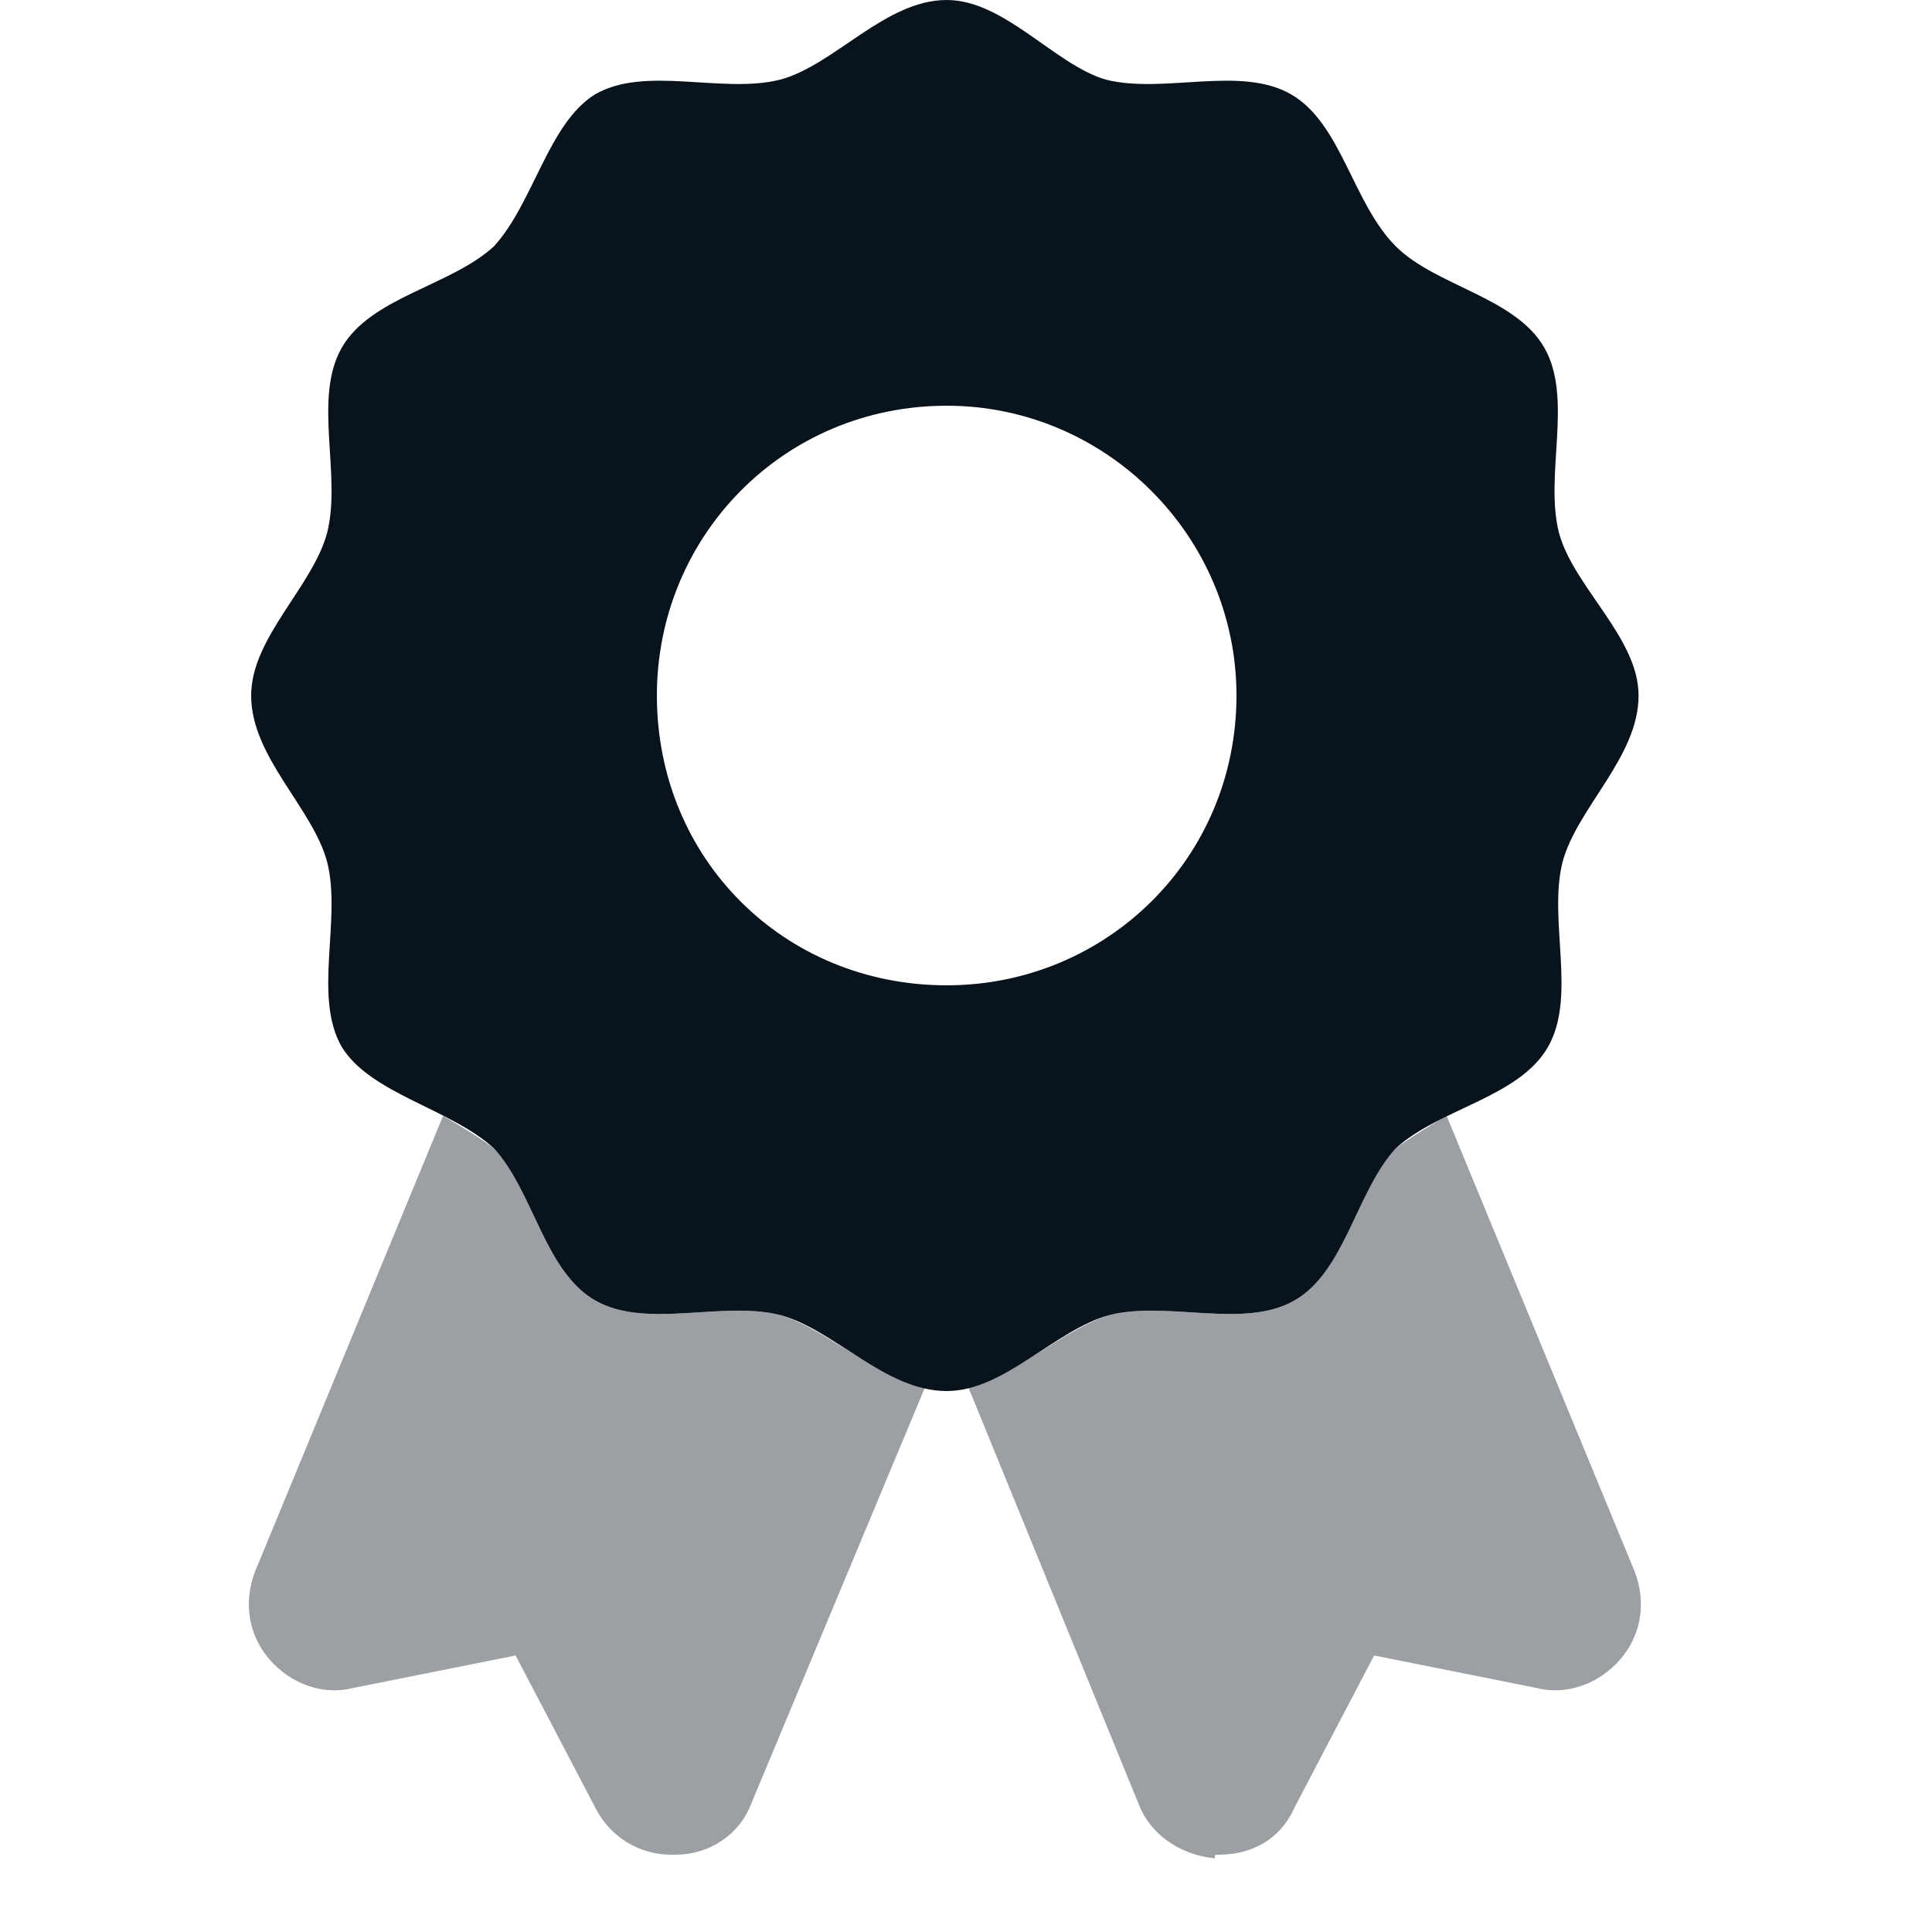
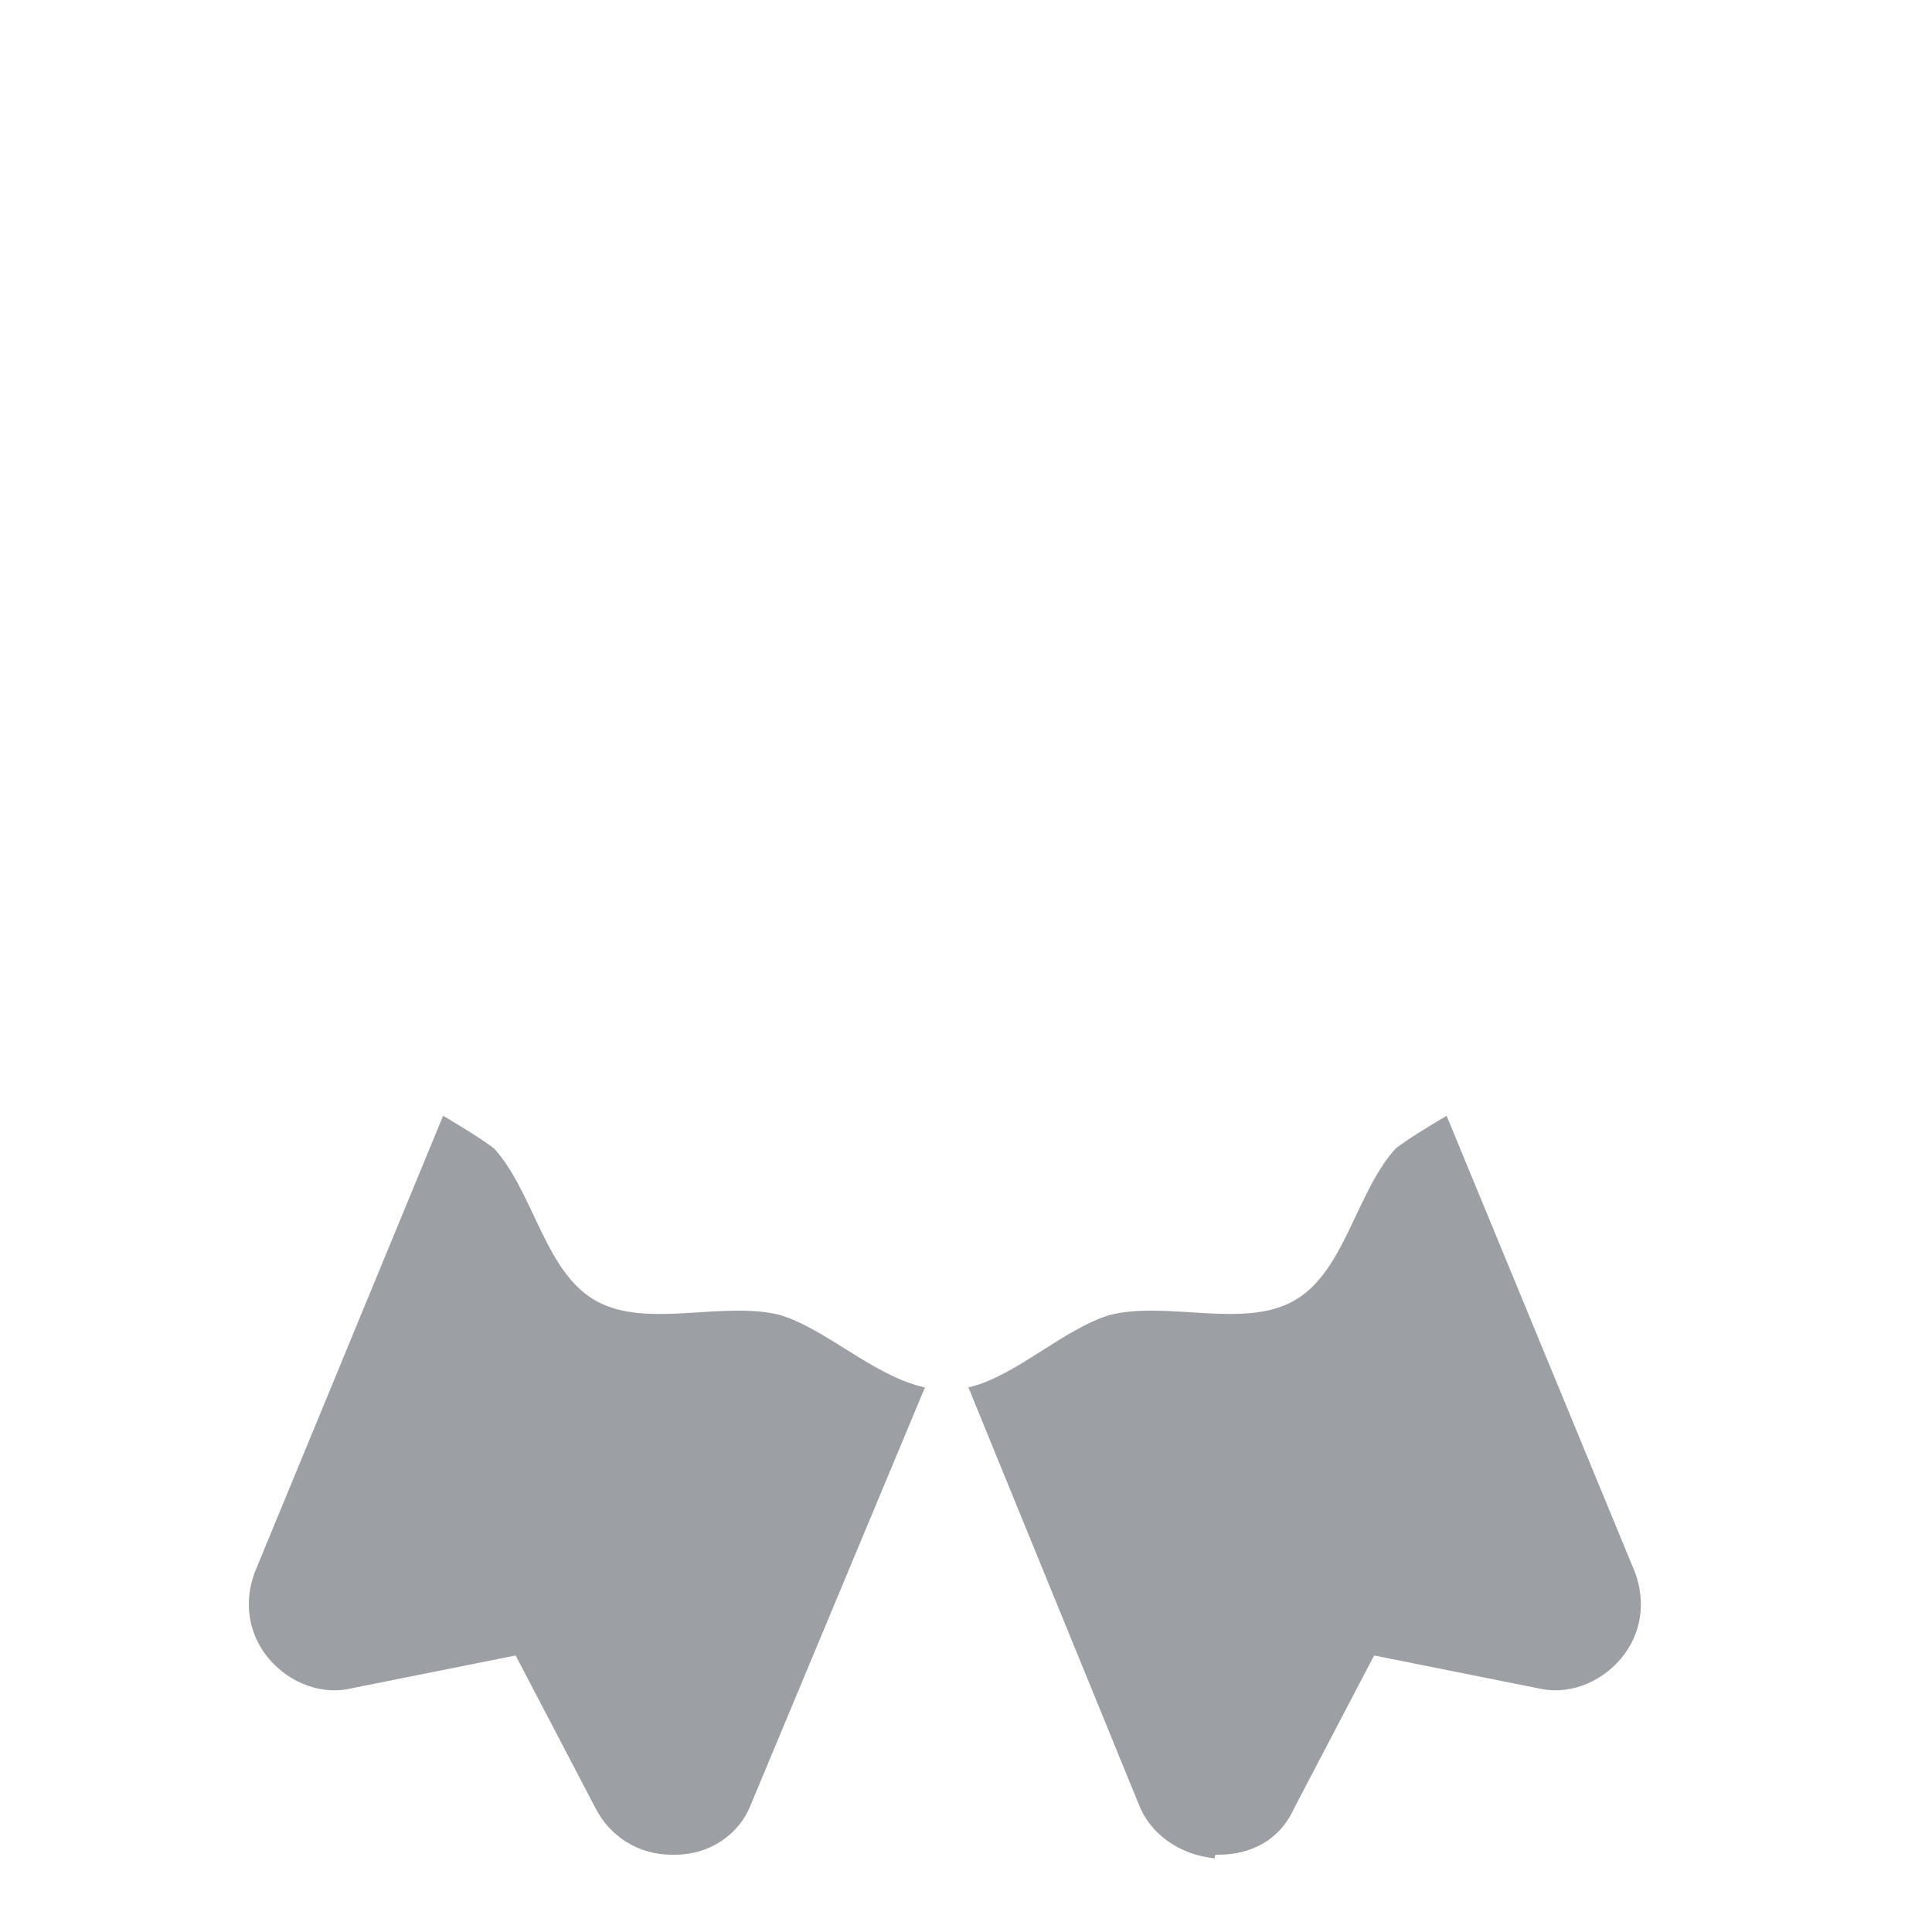
<svg xmlns="http://www.w3.org/2000/svg" width="25" height="25" viewBox="0 0 25 25" fill="none">
-   <path d="M21.203 9C21.203 8.25 20.359 7.594 20.172 6.891C19.984 6.141 20.359 5.156 19.984 4.5C19.609 3.844 18.578 3.703 18.062 3.188C17.5 2.625 17.359 1.594 16.703 1.219C16.047 0.844 15.062 1.219 14.312 1.031C13.656 0.844 13 0 12.25 0C11.453 0 10.797 0.844 10.094 1.031C9.344 1.219 8.359 0.844 7.703 1.219C7.094 1.594 6.906 2.625 6.391 3.188C5.828 3.703 4.797 3.844 4.422 4.5C4.047 5.156 4.422 6.141 4.234 6.891C4.047 7.594 3.25 8.25 3.25 9C3.25 9.797 4.047 10.453 4.234 11.156C4.422 11.906 4.047 12.891 4.422 13.547C4.797 14.156 5.828 14.344 6.391 14.859C6.906 15.422 7.047 16.453 7.703 16.828C8.359 17.203 9.344 16.828 10.094 17.016C10.797 17.203 11.453 18 12.25 18C13 18 13.656 17.203 14.359 17.016C15.109 16.828 16.094 17.203 16.75 16.828C17.406 16.453 17.547 15.422 18.062 14.859C18.625 14.344 19.656 14.203 20.031 13.547C20.406 12.891 20.031 11.906 20.219 11.156C20.406 10.453 21.203 9.797 21.203 9ZM12.25 12.75C10.141 12.75 8.5 11.109 8.5 9C8.5 6.938 10.141 5.25 12.25 5.25C14.312 5.25 16 6.938 16 9C16 11.109 14.312 12.75 12.25 12.75Z" fill="#08131C" />
  <path opacity="0.4" d="M7.703 16.828C7.047 16.453 6.906 15.422 6.391 14.859C6.203 14.719 5.969 14.578 5.734 14.438L3.297 20.344C3.156 20.719 3.203 21.141 3.484 21.469C3.766 21.797 4.188 21.938 4.562 21.844L6.672 21.422L7.703 23.391C7.891 23.766 8.266 24 8.688 24C8.734 24 8.734 24 8.734 24C9.203 24 9.578 23.719 9.719 23.344L11.969 17.953C11.312 17.812 10.703 17.203 10.094 17.016C9.344 16.828 8.359 17.203 7.703 16.828ZM21.156 20.344L18.719 14.438C18.484 14.578 18.25 14.719 18.062 14.859C17.547 15.422 17.406 16.453 16.75 16.828C16.094 17.203 15.109 16.828 14.359 17.016C13.75 17.203 13.141 17.812 12.531 17.953L14.734 23.344C14.875 23.719 15.25 24 15.719 24.047C15.719 24 15.719 24 15.766 24C16.188 24 16.562 23.812 16.75 23.391L17.781 21.422L19.891 21.844C20.266 21.938 20.688 21.797 20.969 21.469C21.25 21.141 21.297 20.719 21.156 20.344Z" fill="#08131C" />
</svg>